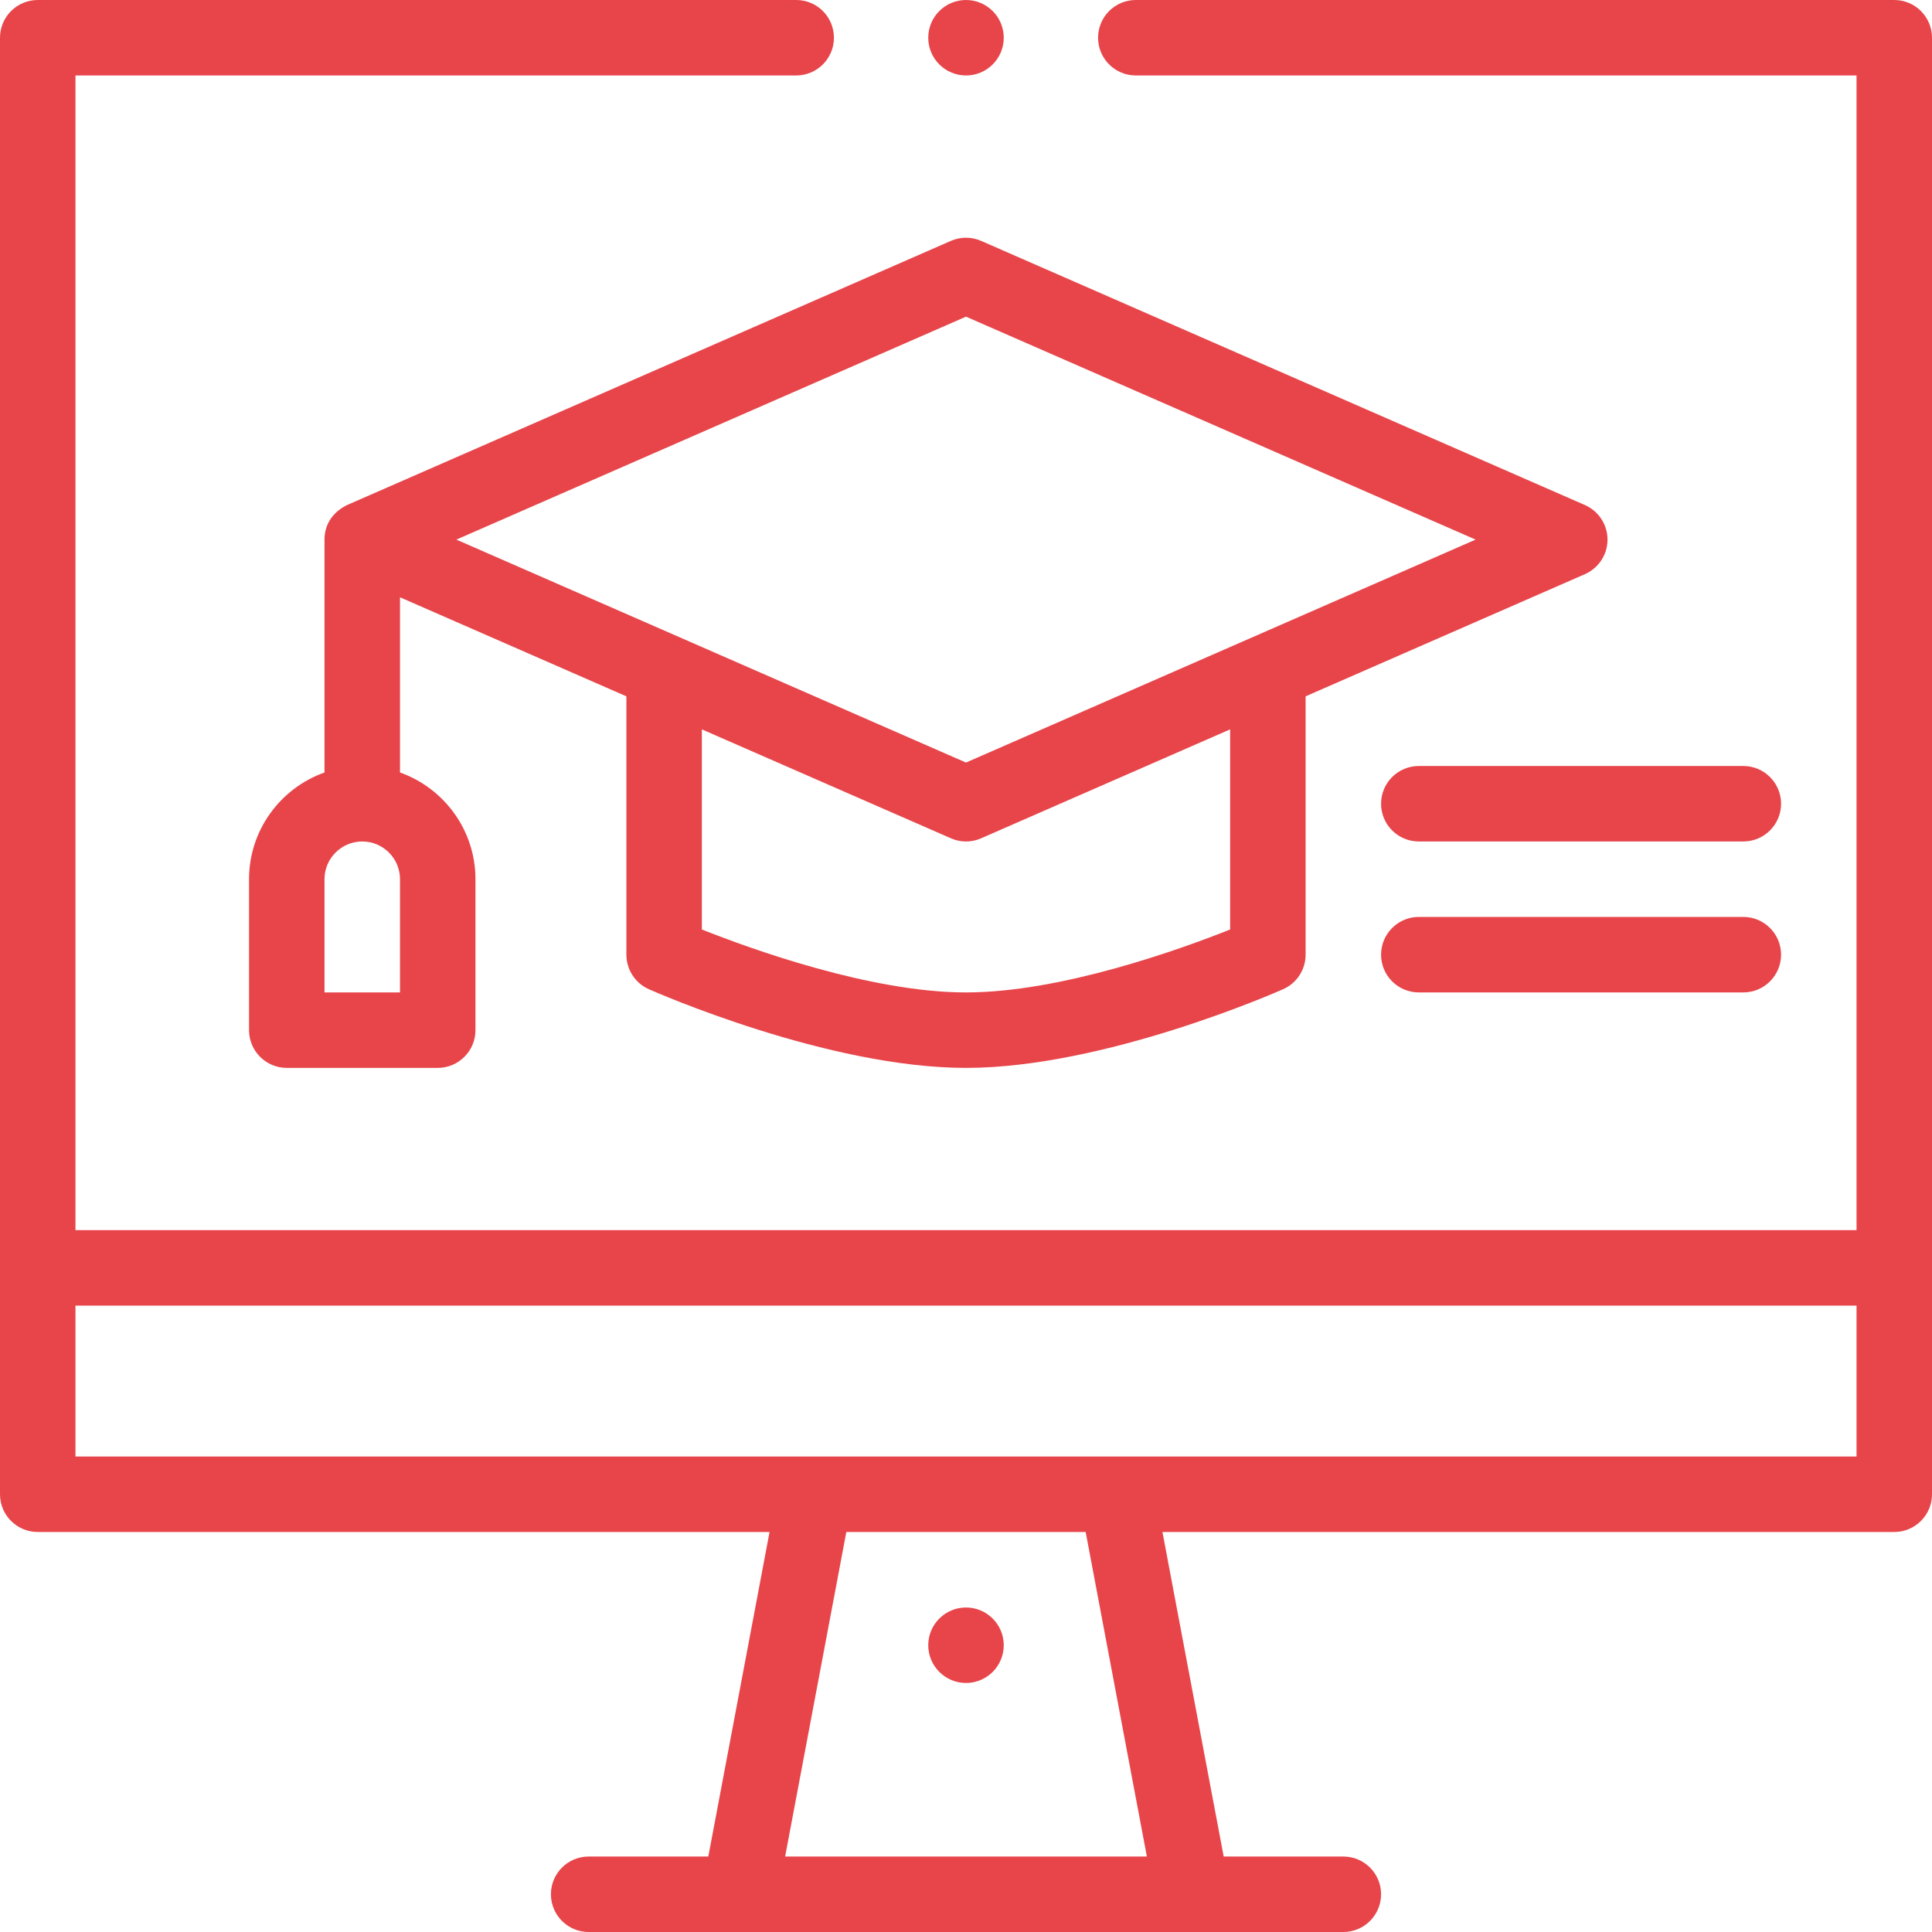
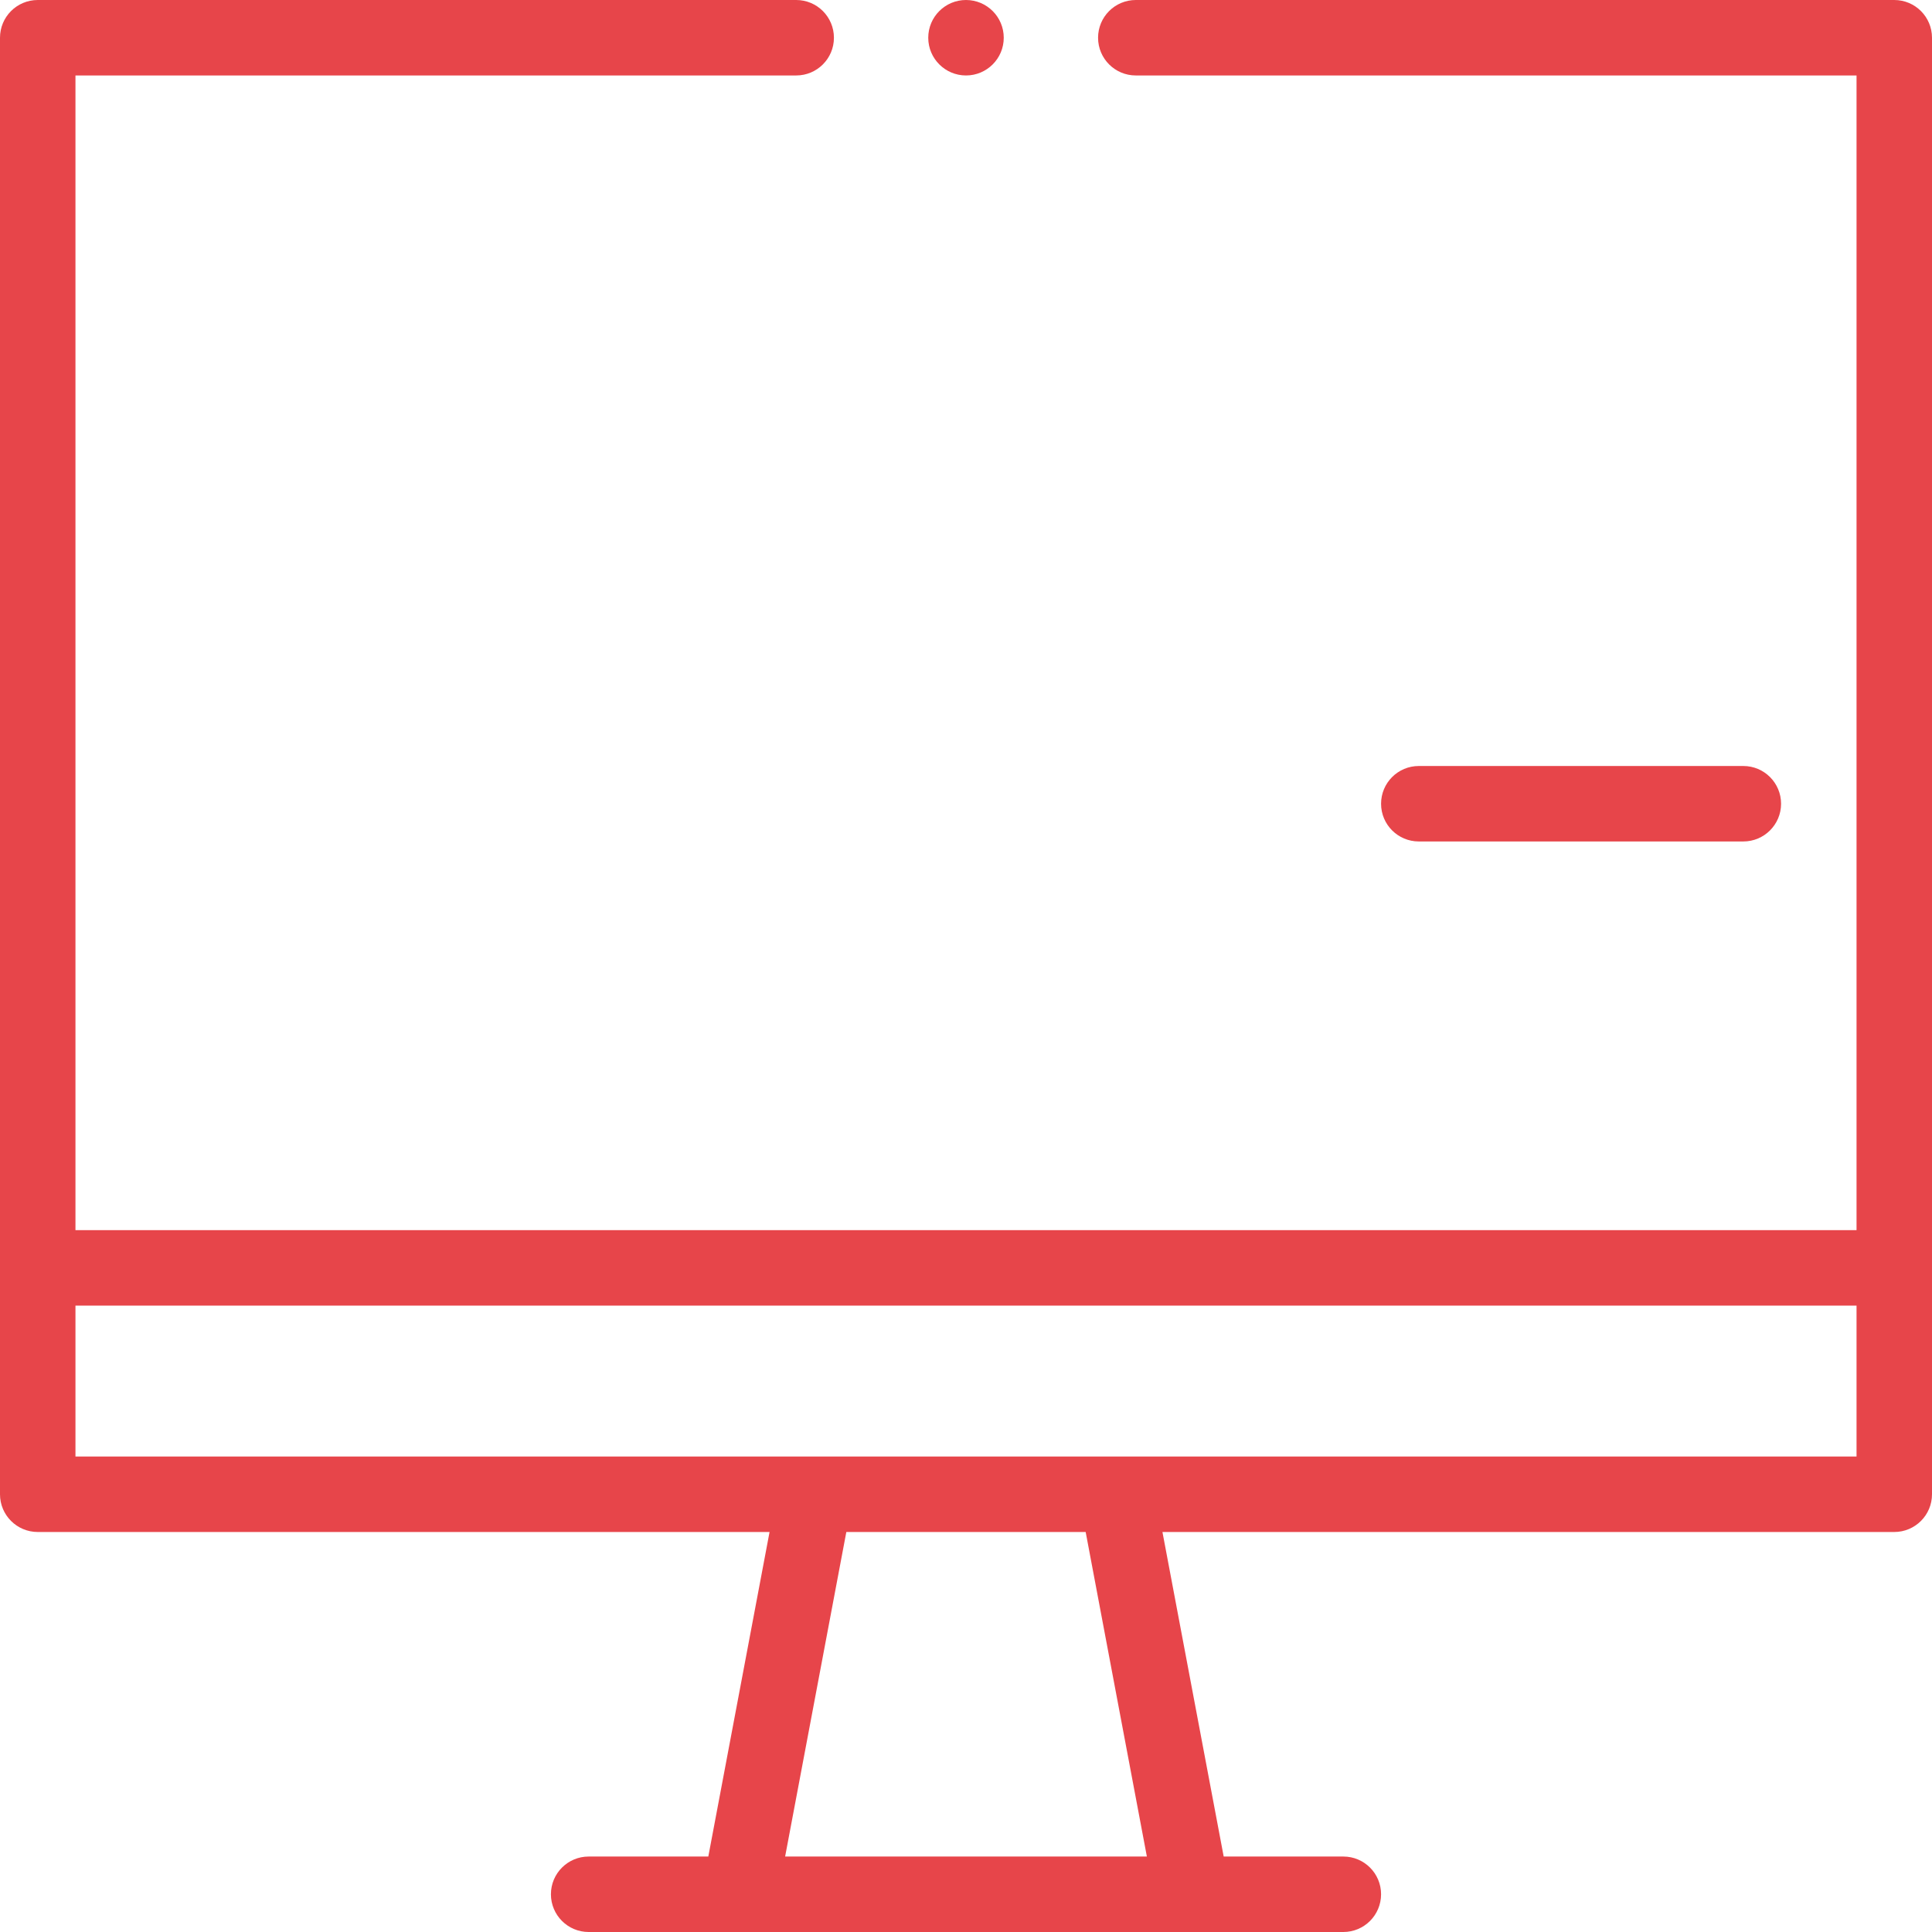
<svg xmlns="http://www.w3.org/2000/svg" width="50" height="50" viewBox="0 0 50 50" fill="none">
-   <path d="M25 43.555C25.539 43.555 25.977 43.117 25.977 42.578C25.977 42.039 25.539 41.602 25 41.602C24.461 41.602 24.023 42.039 24.023 42.578C24.023 43.117 24.461 43.555 25 43.555Z" fill="#E7454A" />
-   <path d="M41.016 13.07L25.391 6.234C25.142 6.125 24.858 6.125 24.609 6.234C15.027 10.426 9 13.063 8.99 13.067C8.981 13.076 8.398 13.304 8.398 13.965V19.992C7.262 20.395 6.445 21.481 6.445 22.754V26.66C6.445 27.2 6.883 27.637 7.422 27.637H11.328C11.867 27.637 12.305 27.2 12.305 26.66V22.754C12.305 21.481 11.488 20.395 10.352 19.992V15.458L16.211 18.021V24.707C16.211 25.093 16.439 25.443 16.791 25.6C16.979 25.683 21.423 27.637 25 27.637C28.577 27.637 33.021 25.683 33.209 25.6C33.562 25.443 33.789 25.093 33.789 24.707V18.021L41.016 14.86C41.372 14.704 41.602 14.353 41.602 13.965C41.602 13.577 41.372 13.226 41.016 13.07ZM10.352 25.684H8.398V22.754C8.398 22.215 8.837 21.777 9.375 21.777C9.913 21.777 10.352 22.215 10.352 22.754V25.684ZM31.836 24.055C30.568 24.56 27.468 25.684 25 25.684C22.537 25.684 19.433 24.559 18.164 24.055V18.876L24.609 21.695C24.858 21.805 25.142 21.805 25.391 21.695L31.836 18.876V24.055ZM25 19.735C23.132 18.918 13.681 14.783 11.811 13.965L25 8.195L38.189 13.965C36.472 14.716 26 19.297 25 19.735Z" fill="#E7454A" />
  <path d="M45.117 19.824H36.719C36.179 19.824 35.742 20.261 35.742 20.801C35.742 21.34 36.179 21.777 36.719 21.777H45.117C45.656 21.777 46.094 21.34 46.094 20.801C46.094 20.261 45.656 19.824 45.117 19.824Z" fill="#E7454A" />
-   <path d="M45.117 23.73H36.719C36.179 23.73 35.742 24.168 35.742 24.707C35.742 25.246 36.179 25.684 36.719 25.684H45.117C45.656 25.684 46.094 25.246 46.094 24.707C46.094 24.168 45.656 23.73 45.117 23.73Z" fill="#E7454A" />
-   <path d="M25 1.953C25.539 1.953 25.977 1.516 25.977 0.977C25.977 0.437 25.539 0 25 0C24.461 0 24.023 0.437 24.023 0.977C24.023 1.516 24.461 1.953 25 1.953Z" fill="#E7454A" />
+   <path d="M25 1.953C25.539 1.953 25.977 1.516 25.977 0.977C25.977 0.437 25.539 0 25 0C24.461 0 24.023 0.437 24.023 0.977C24.023 1.516 24.461 1.953 25 1.953" fill="#E7454A" />
  <path d="M49.023 0H29.395C28.855 0 28.418 0.437 28.418 0.977C28.418 1.516 28.855 1.953 29.395 1.953H48.047V31.836H1.953V1.953H20.605C21.145 1.953 21.582 1.516 21.582 0.977C21.582 0.437 21.145 0 20.605 0H0.977C0.437 0 0 0.437 0 0.977V38.672C0 39.211 0.437 39.648 0.977 39.648H19.916L18.331 48.047H15.234C14.695 48.047 14.258 48.484 14.258 49.023C14.258 49.563 14.695 50 15.234 50H34.766C35.305 50 35.742 49.563 35.742 49.023C35.742 48.484 35.305 48.047 34.766 48.047H31.669L30.084 39.648H49.023C49.563 39.648 50 39.211 50 38.672V0.977C50 0.437 49.563 0 49.023 0ZM20.319 48.047L21.903 39.648H28.097L29.681 48.047H20.319ZM48.047 37.695C47.015 37.695 2.062 37.695 1.953 37.695V33.789H48.047V37.695Z" fill="#E7454A" />
</svg>